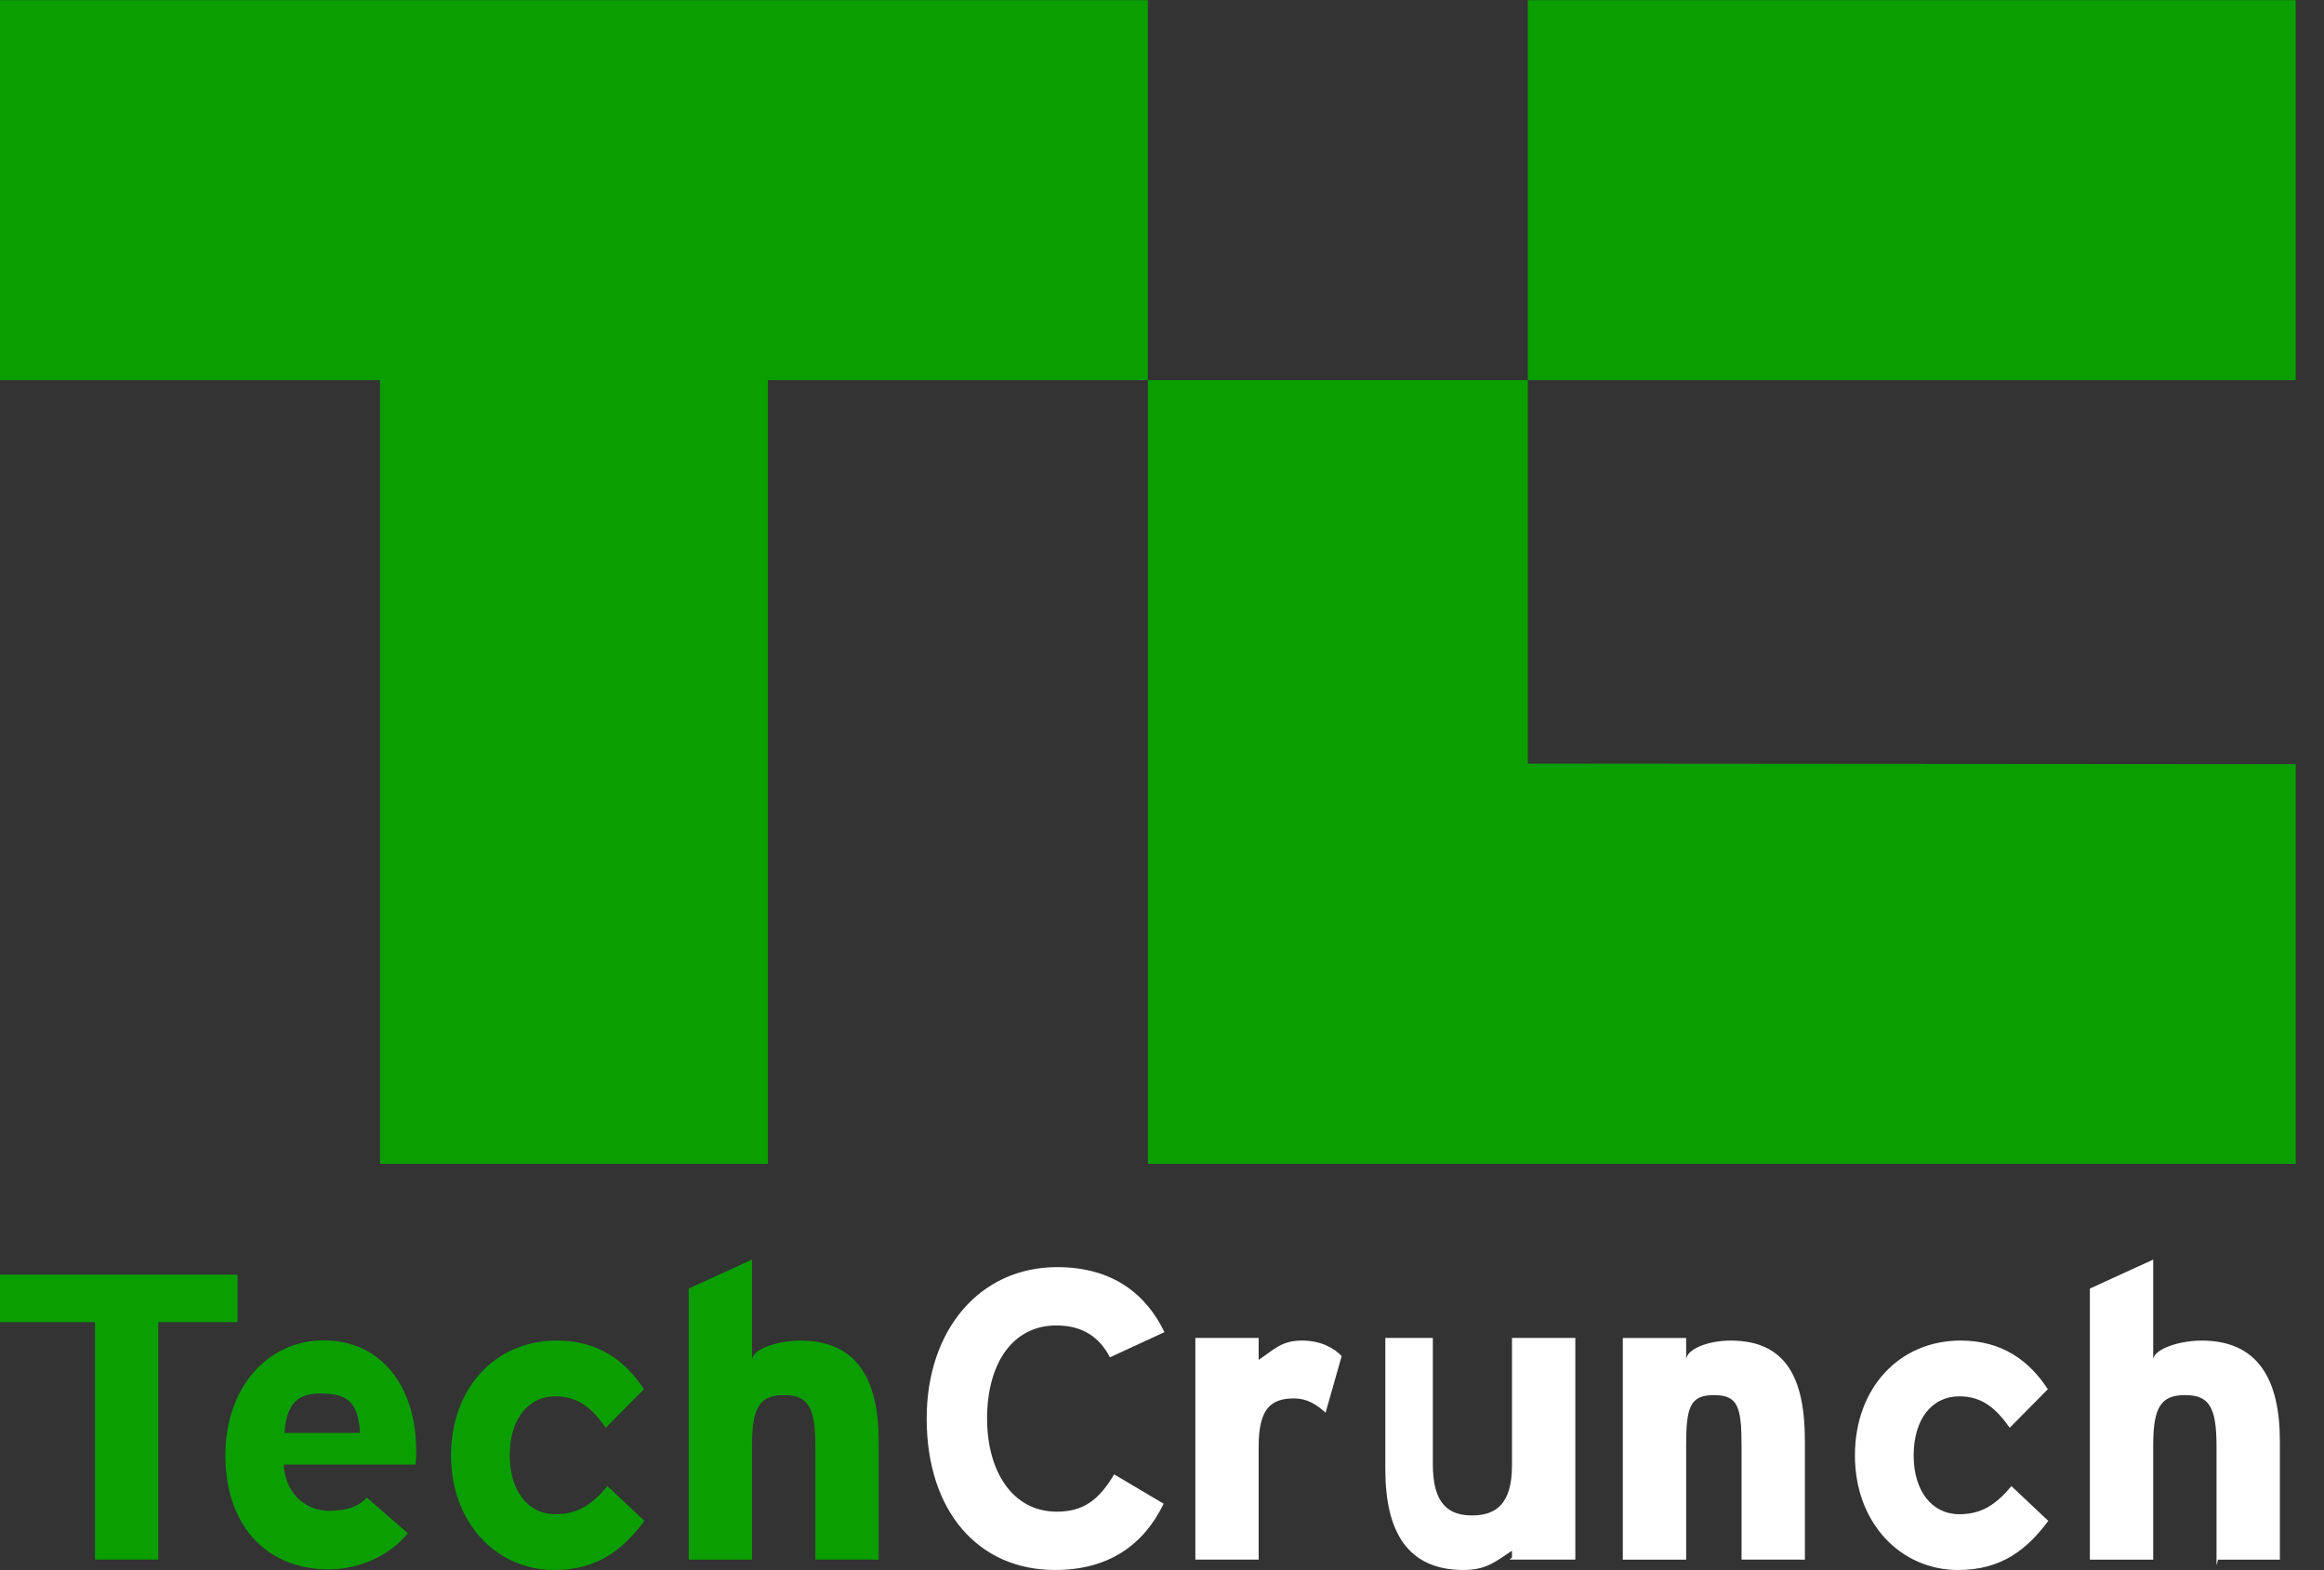
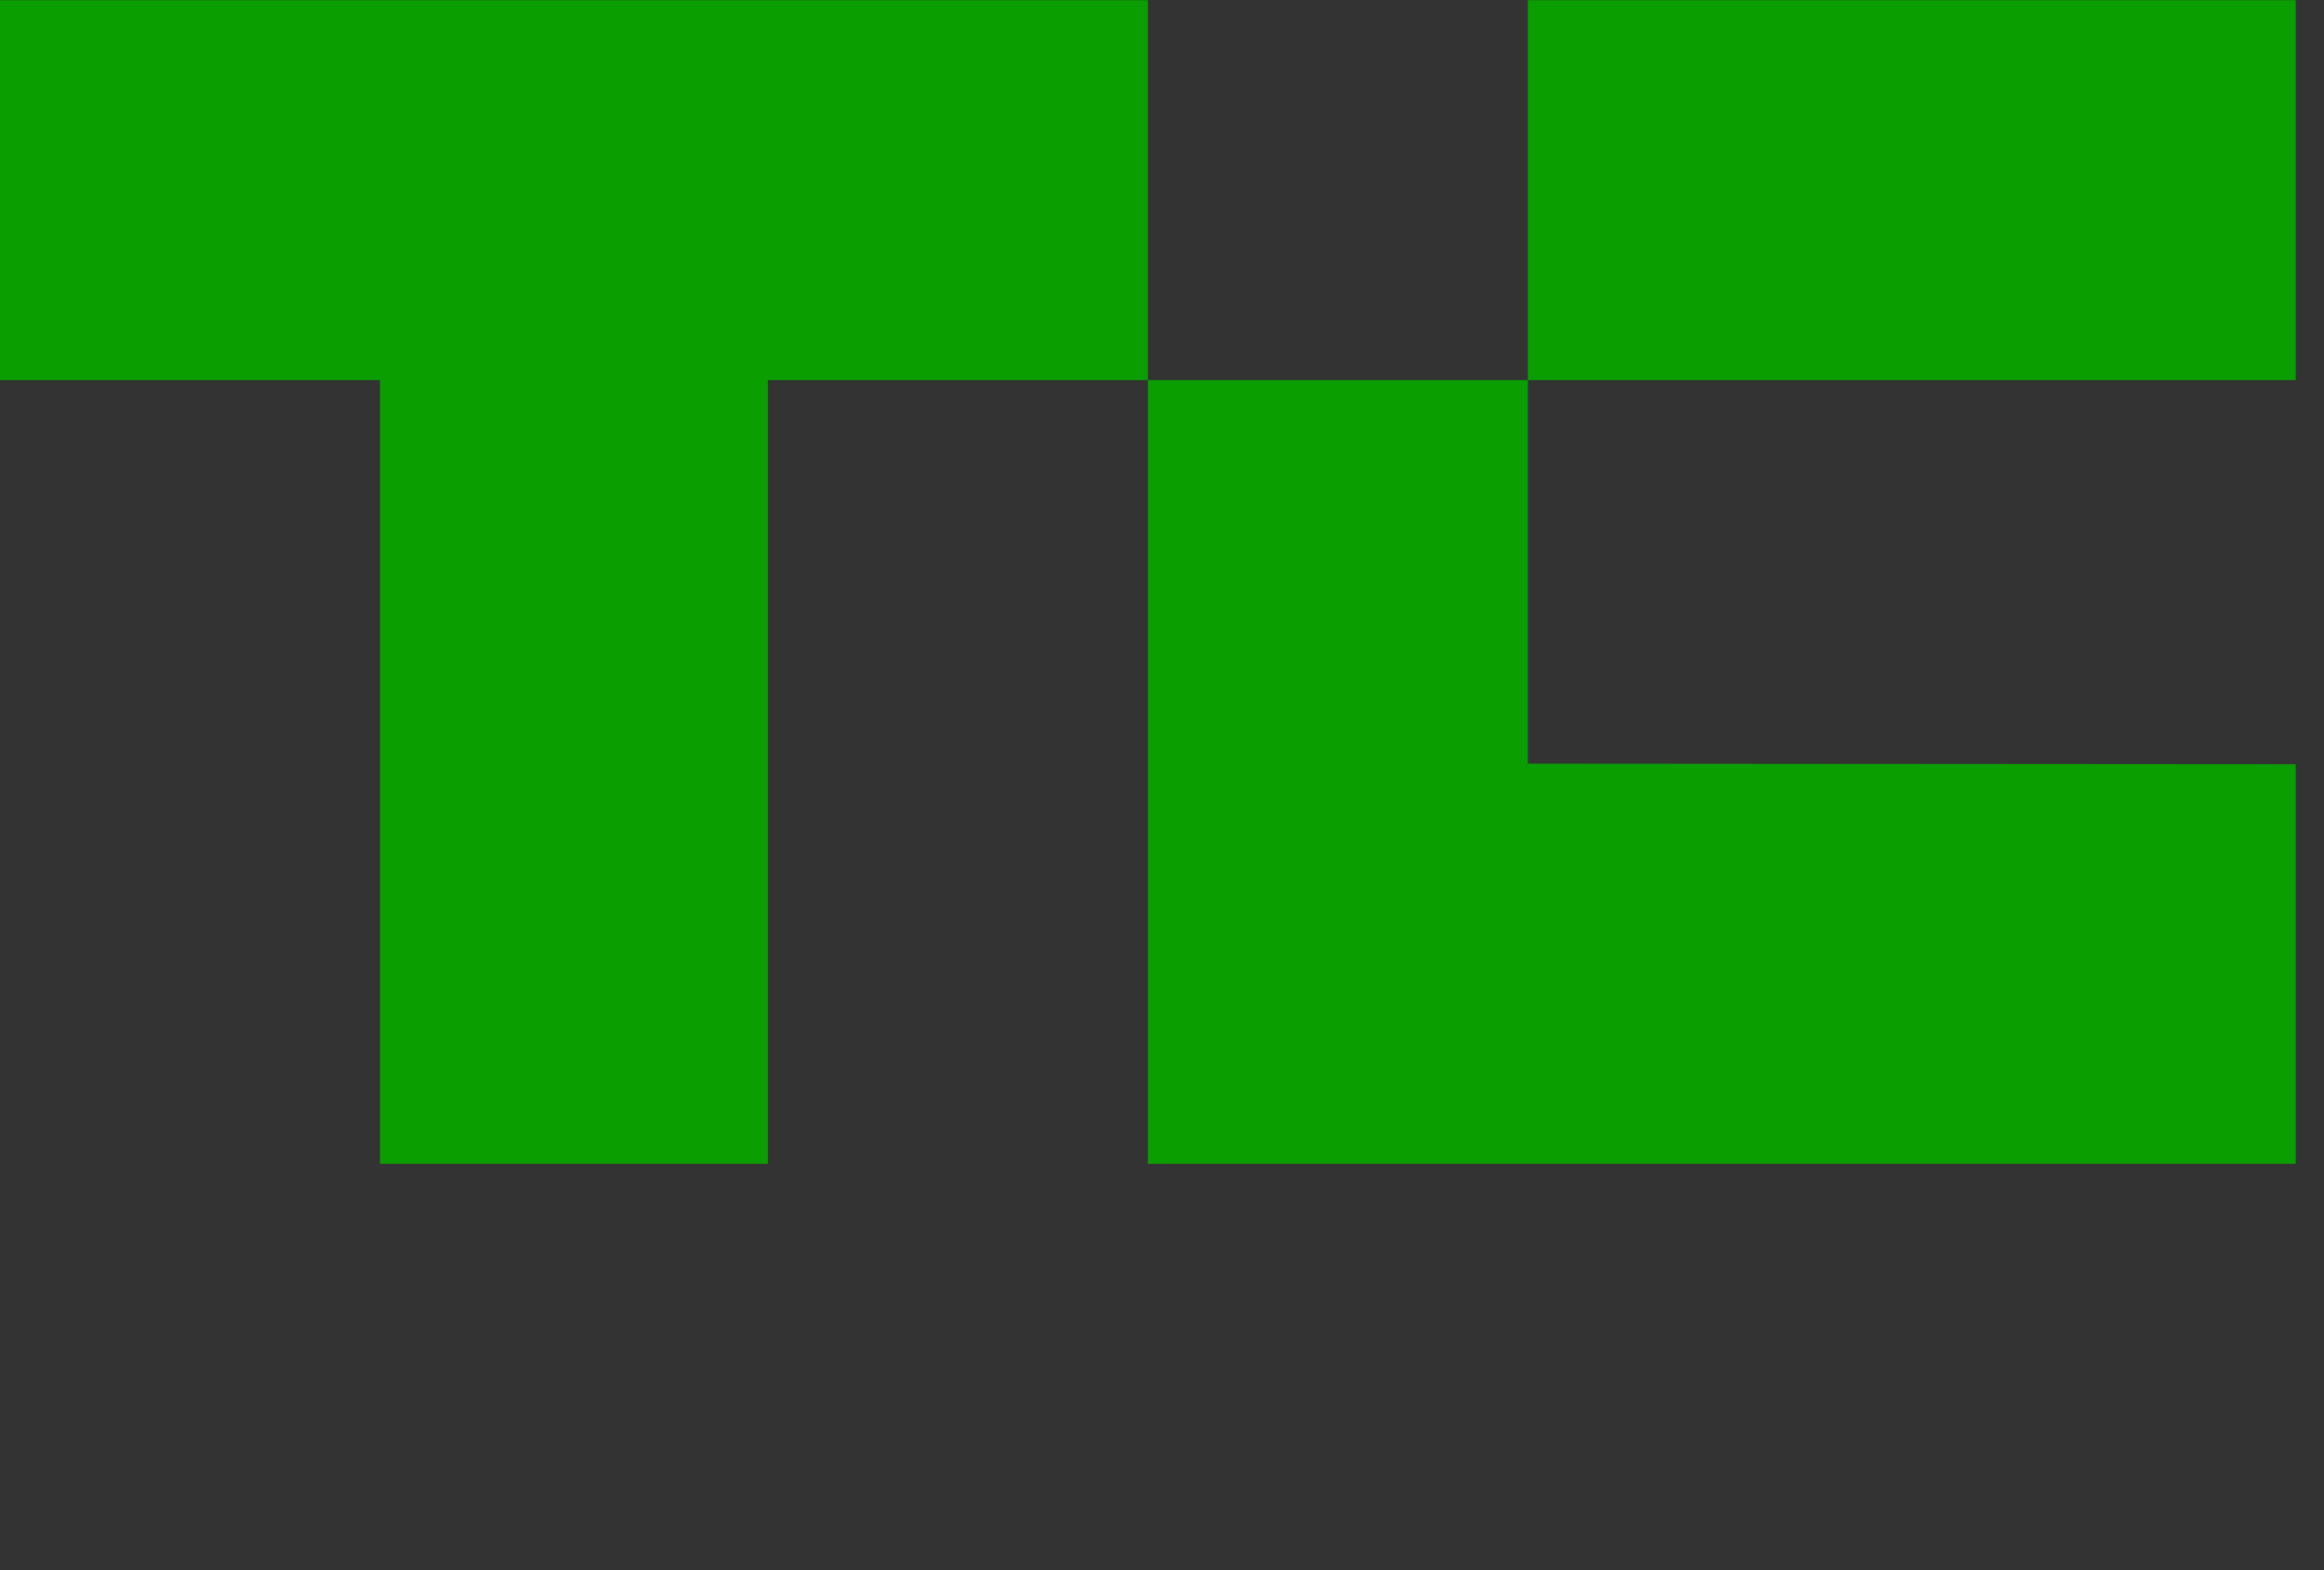
<svg xmlns="http://www.w3.org/2000/svg" width="74" height="50" viewBox="0 0 74 50" fill="none">
  <rect x="0" y="0" width="74" height="50" fill="#333333" stroke="none" />
  <g clip-path="url(#clip0_2521_10)">
    <path d="M36.55 0.006H0V12.105H12.099V37.06H24.451V12.105H36.55V0.006ZM48.649 0.006H73.099V12.105H48.649V0.006ZM48.649 24.317V12.105H36.55V37.06H73.099V24.335L48.649 24.317Z" fill="#0A9E01" />
-     <path d="M5.041 42.101V49.663H3.025V42.101H0V40.589H7.562V42.101H5.041ZM13.226 46.638H9.032C9.099 47.647 9.807 48.109 10.475 48.109C10.983 48.109 11.41 47.996 11.677 47.688L12.986 48.82C12.425 49.541 11.41 49.974 10.475 49.974C8.458 49.974 7.176 48.555 7.176 46.337C7.176 44.187 8.525 42.682 10.302 42.682C12.172 42.682 13.253 44.192 13.253 46.196C13.253 46.464 13.24 46.638 13.226 46.638ZM10.208 44.374C9.54 44.374 9.126 44.622 9.059 45.63H11.463C11.41 44.622 11.036 44.374 10.208 44.374ZM17.647 49.994C15.817 49.994 14.361 48.498 14.361 46.347C14.361 44.197 15.777 42.688 17.727 42.688C19.063 42.688 19.918 43.342 20.505 44.237L19.29 45.466C18.876 44.878 18.435 44.464 17.688 44.464C16.806 44.464 16.232 45.199 16.232 46.347C16.232 47.469 16.806 48.218 17.688 48.218C18.409 48.218 18.863 47.897 19.344 47.323L20.519 48.431C19.837 49.34 19.036 49.994 17.647 49.994ZM25.963 49.663V46.054C25.963 44.798 25.723 44.425 24.961 44.425C24.2 44.425 23.946 44.799 23.946 46.014V49.664H21.93V41.033L23.946 40.11V43.303C23.946 42.969 24.754 42.689 25.489 42.689C27.279 42.689 27.979 43.918 27.979 45.894V49.664L25.963 49.663Z" fill="#0A9E01" />
-     <path d="M35.343 43.222C35.009 42.581 34.475 42.207 33.634 42.207C32.231 42.207 31.43 43.436 31.43 45.172C31.43 46.855 32.245 48.137 33.647 48.137C34.489 48.137 34.983 47.777 35.477 46.949L37.053 47.883C36.413 49.206 35.29 49.994 33.594 49.994C31.15 49.994 29.507 48.123 29.507 45.172C29.507 42.327 31.216 40.35 33.66 40.35C35.424 40.35 36.492 41.205 37.079 42.42L35.343 43.222ZM42.209 44.985C41.915 44.718 41.617 44.531 41.203 44.531C40.483 44.531 40.078 44.839 40.078 46.053V49.663H38.062V42.605H40.078V43.303C40.582 42.968 40.803 42.688 41.458 42.688C42.059 42.688 42.48 42.928 42.721 43.182L42.209 44.985ZM48.144 49.6V49.38C47.64 49.713 47.337 49.994 46.602 49.994C44.812 49.994 44.111 48.765 44.111 46.789V42.605H45.624V46.628C45.624 47.883 46.116 48.257 46.878 48.257C47.638 48.257 48.144 47.883 48.144 46.667V42.605H50.161V49.663H48.065L48.144 49.6ZM55.454 49.663V46.054C55.454 44.798 55.34 44.425 54.578 44.425C53.818 44.425 53.69 44.799 53.69 46.014V49.664H51.673V42.606H53.69V43.303C53.69 42.969 54.372 42.689 55.106 42.689C56.896 42.689 57.471 43.918 57.471 45.894V49.664L55.454 49.663ZM62.349 49.994C60.519 49.994 59.064 48.498 59.064 46.347C59.064 44.197 60.48 42.688 62.429 42.688C63.766 42.688 64.62 43.342 65.207 44.237L63.993 45.466C63.578 44.878 63.138 44.464 62.391 44.464C61.508 44.464 60.934 45.199 60.934 46.347C60.934 47.469 61.508 48.218 62.391 48.218C63.111 48.218 63.566 47.897 64.047 47.323L65.222 48.431C64.539 49.34 63.738 49.994 62.349 49.994ZM70.578 49.847V46.054C70.578 44.798 70.338 44.425 69.576 44.425C68.816 44.425 68.562 44.799 68.562 46.014V49.664H66.545V41.033L68.562 40.11V43.303C68.562 42.969 69.37 42.689 70.104 42.689C71.894 42.689 72.595 43.918 72.595 45.894V49.664H70.626L70.578 49.847Z" fill="white" />
  </g>
  <defs>
    <clipPath id="clip0_2521_10">
      <rect width="73.099" height="50" fill="white" />
    </clipPath>
  </defs>
</svg>